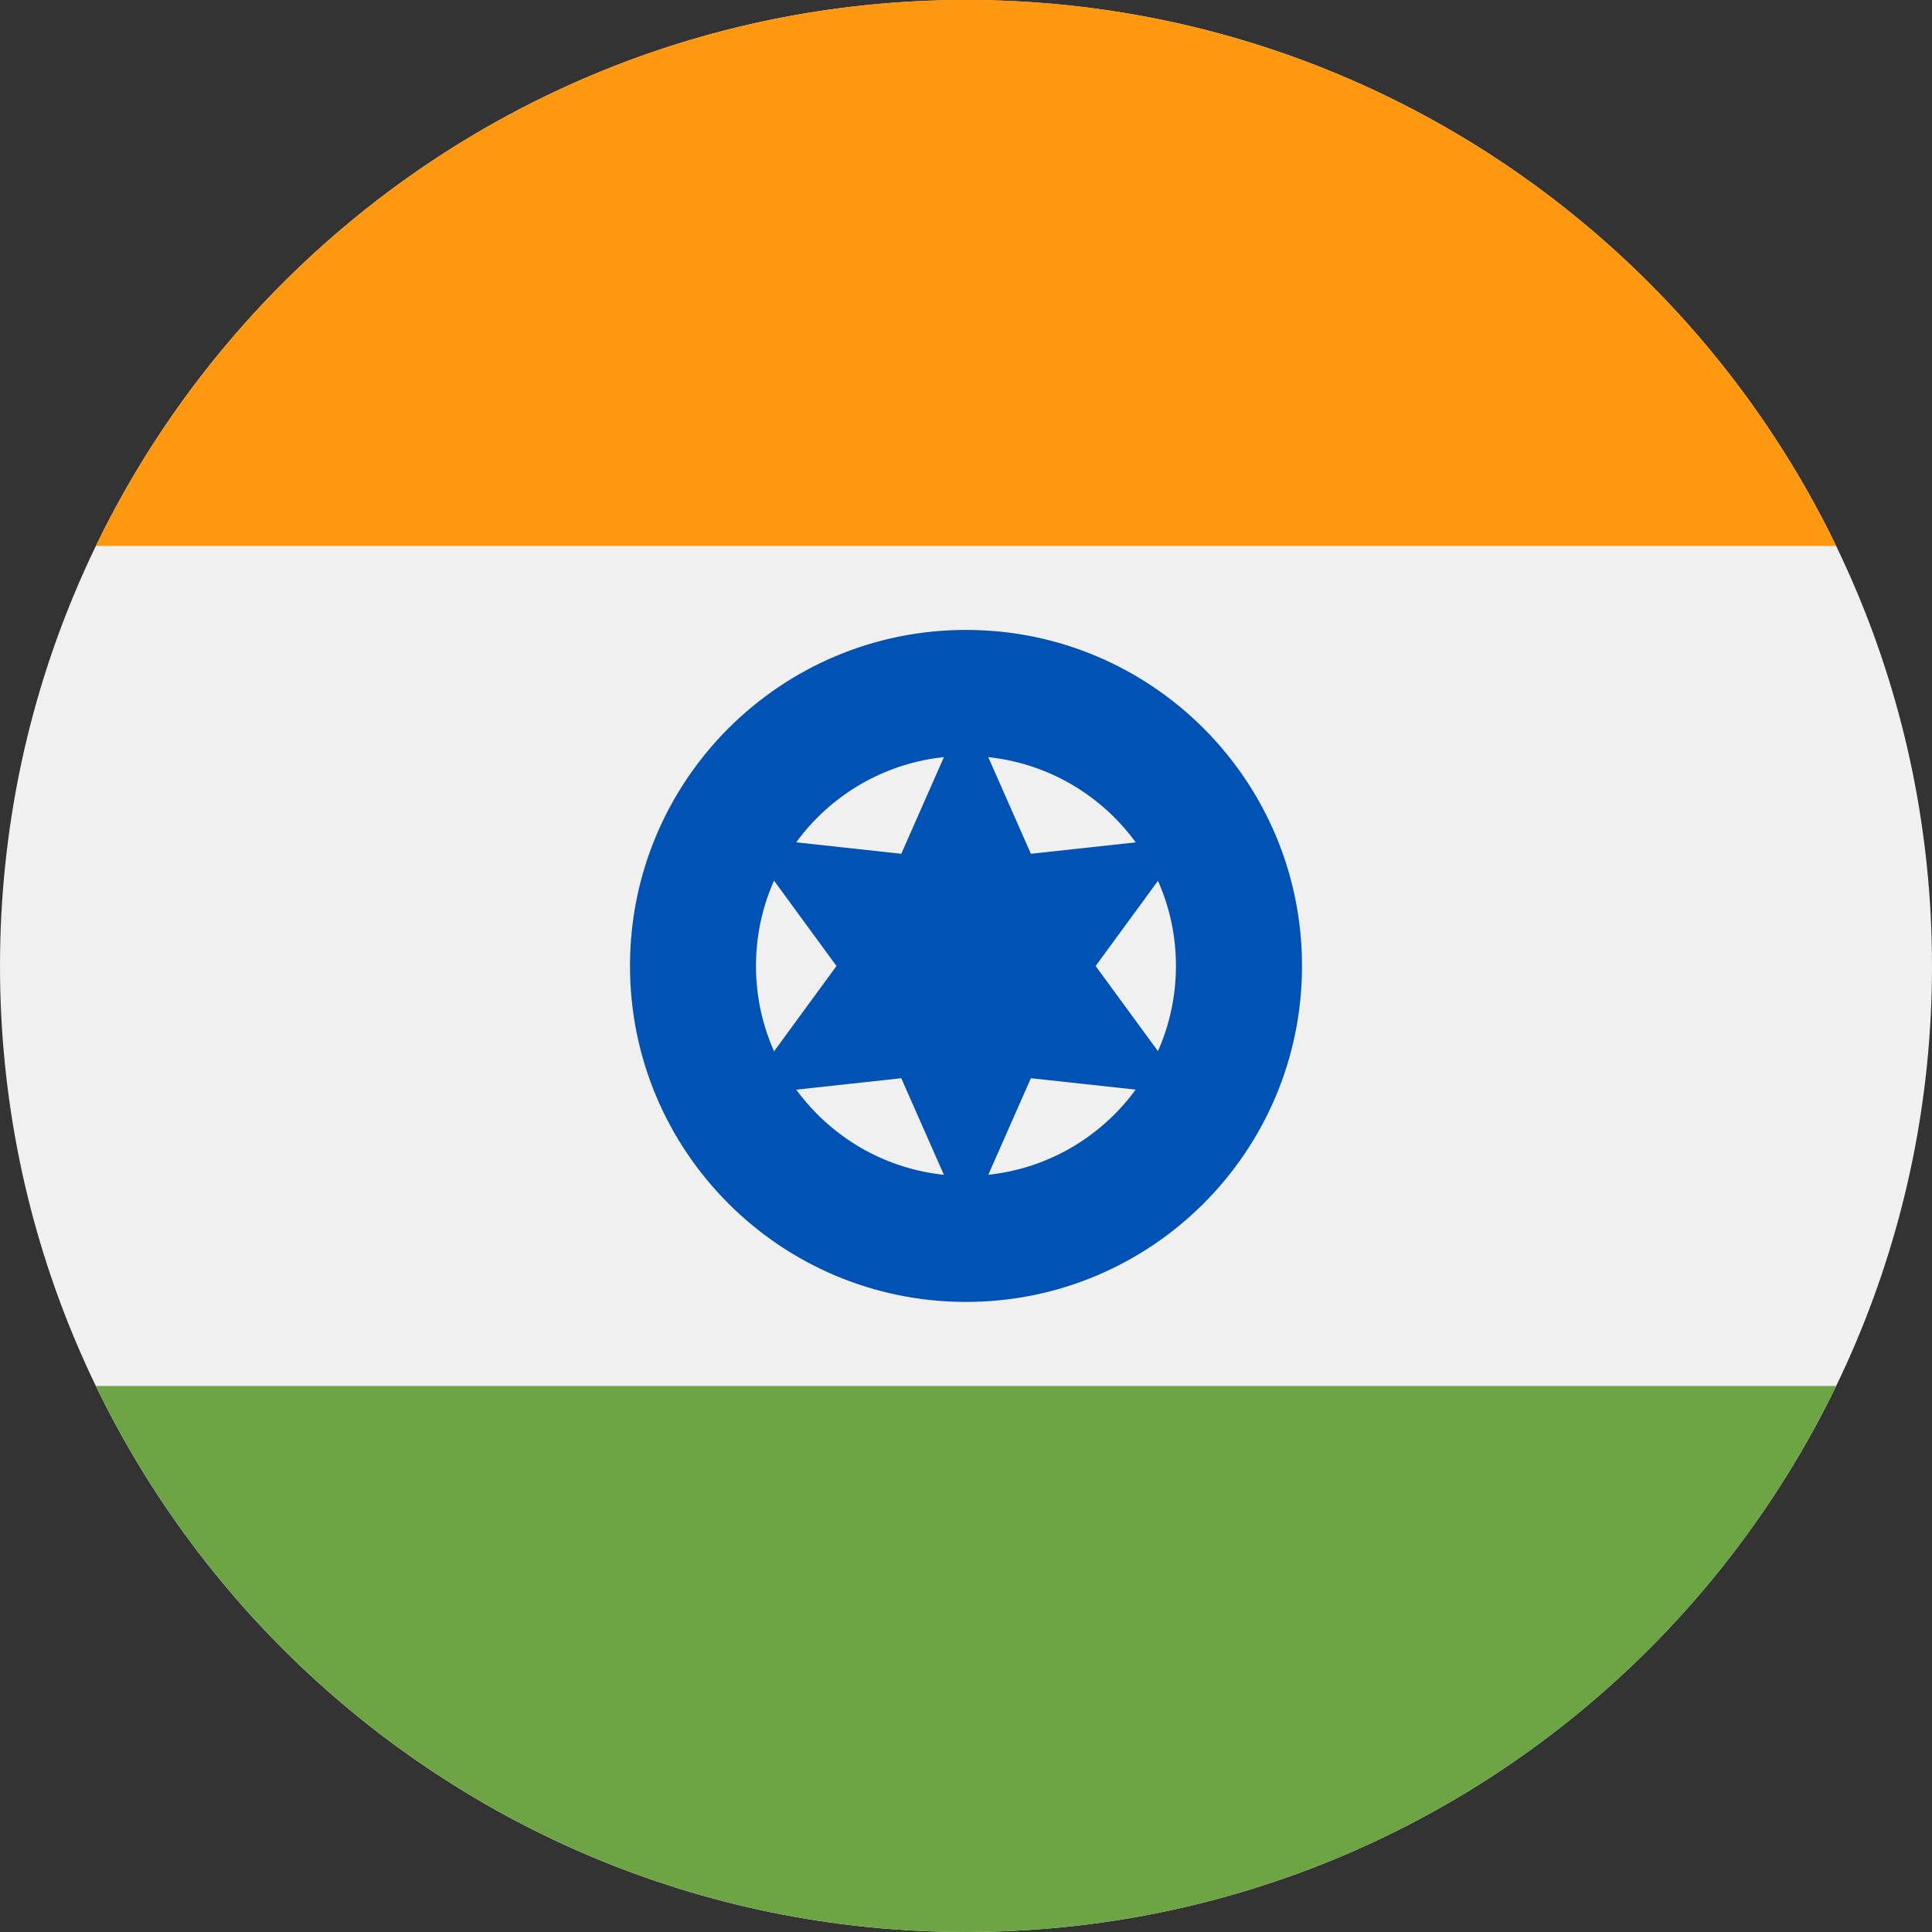
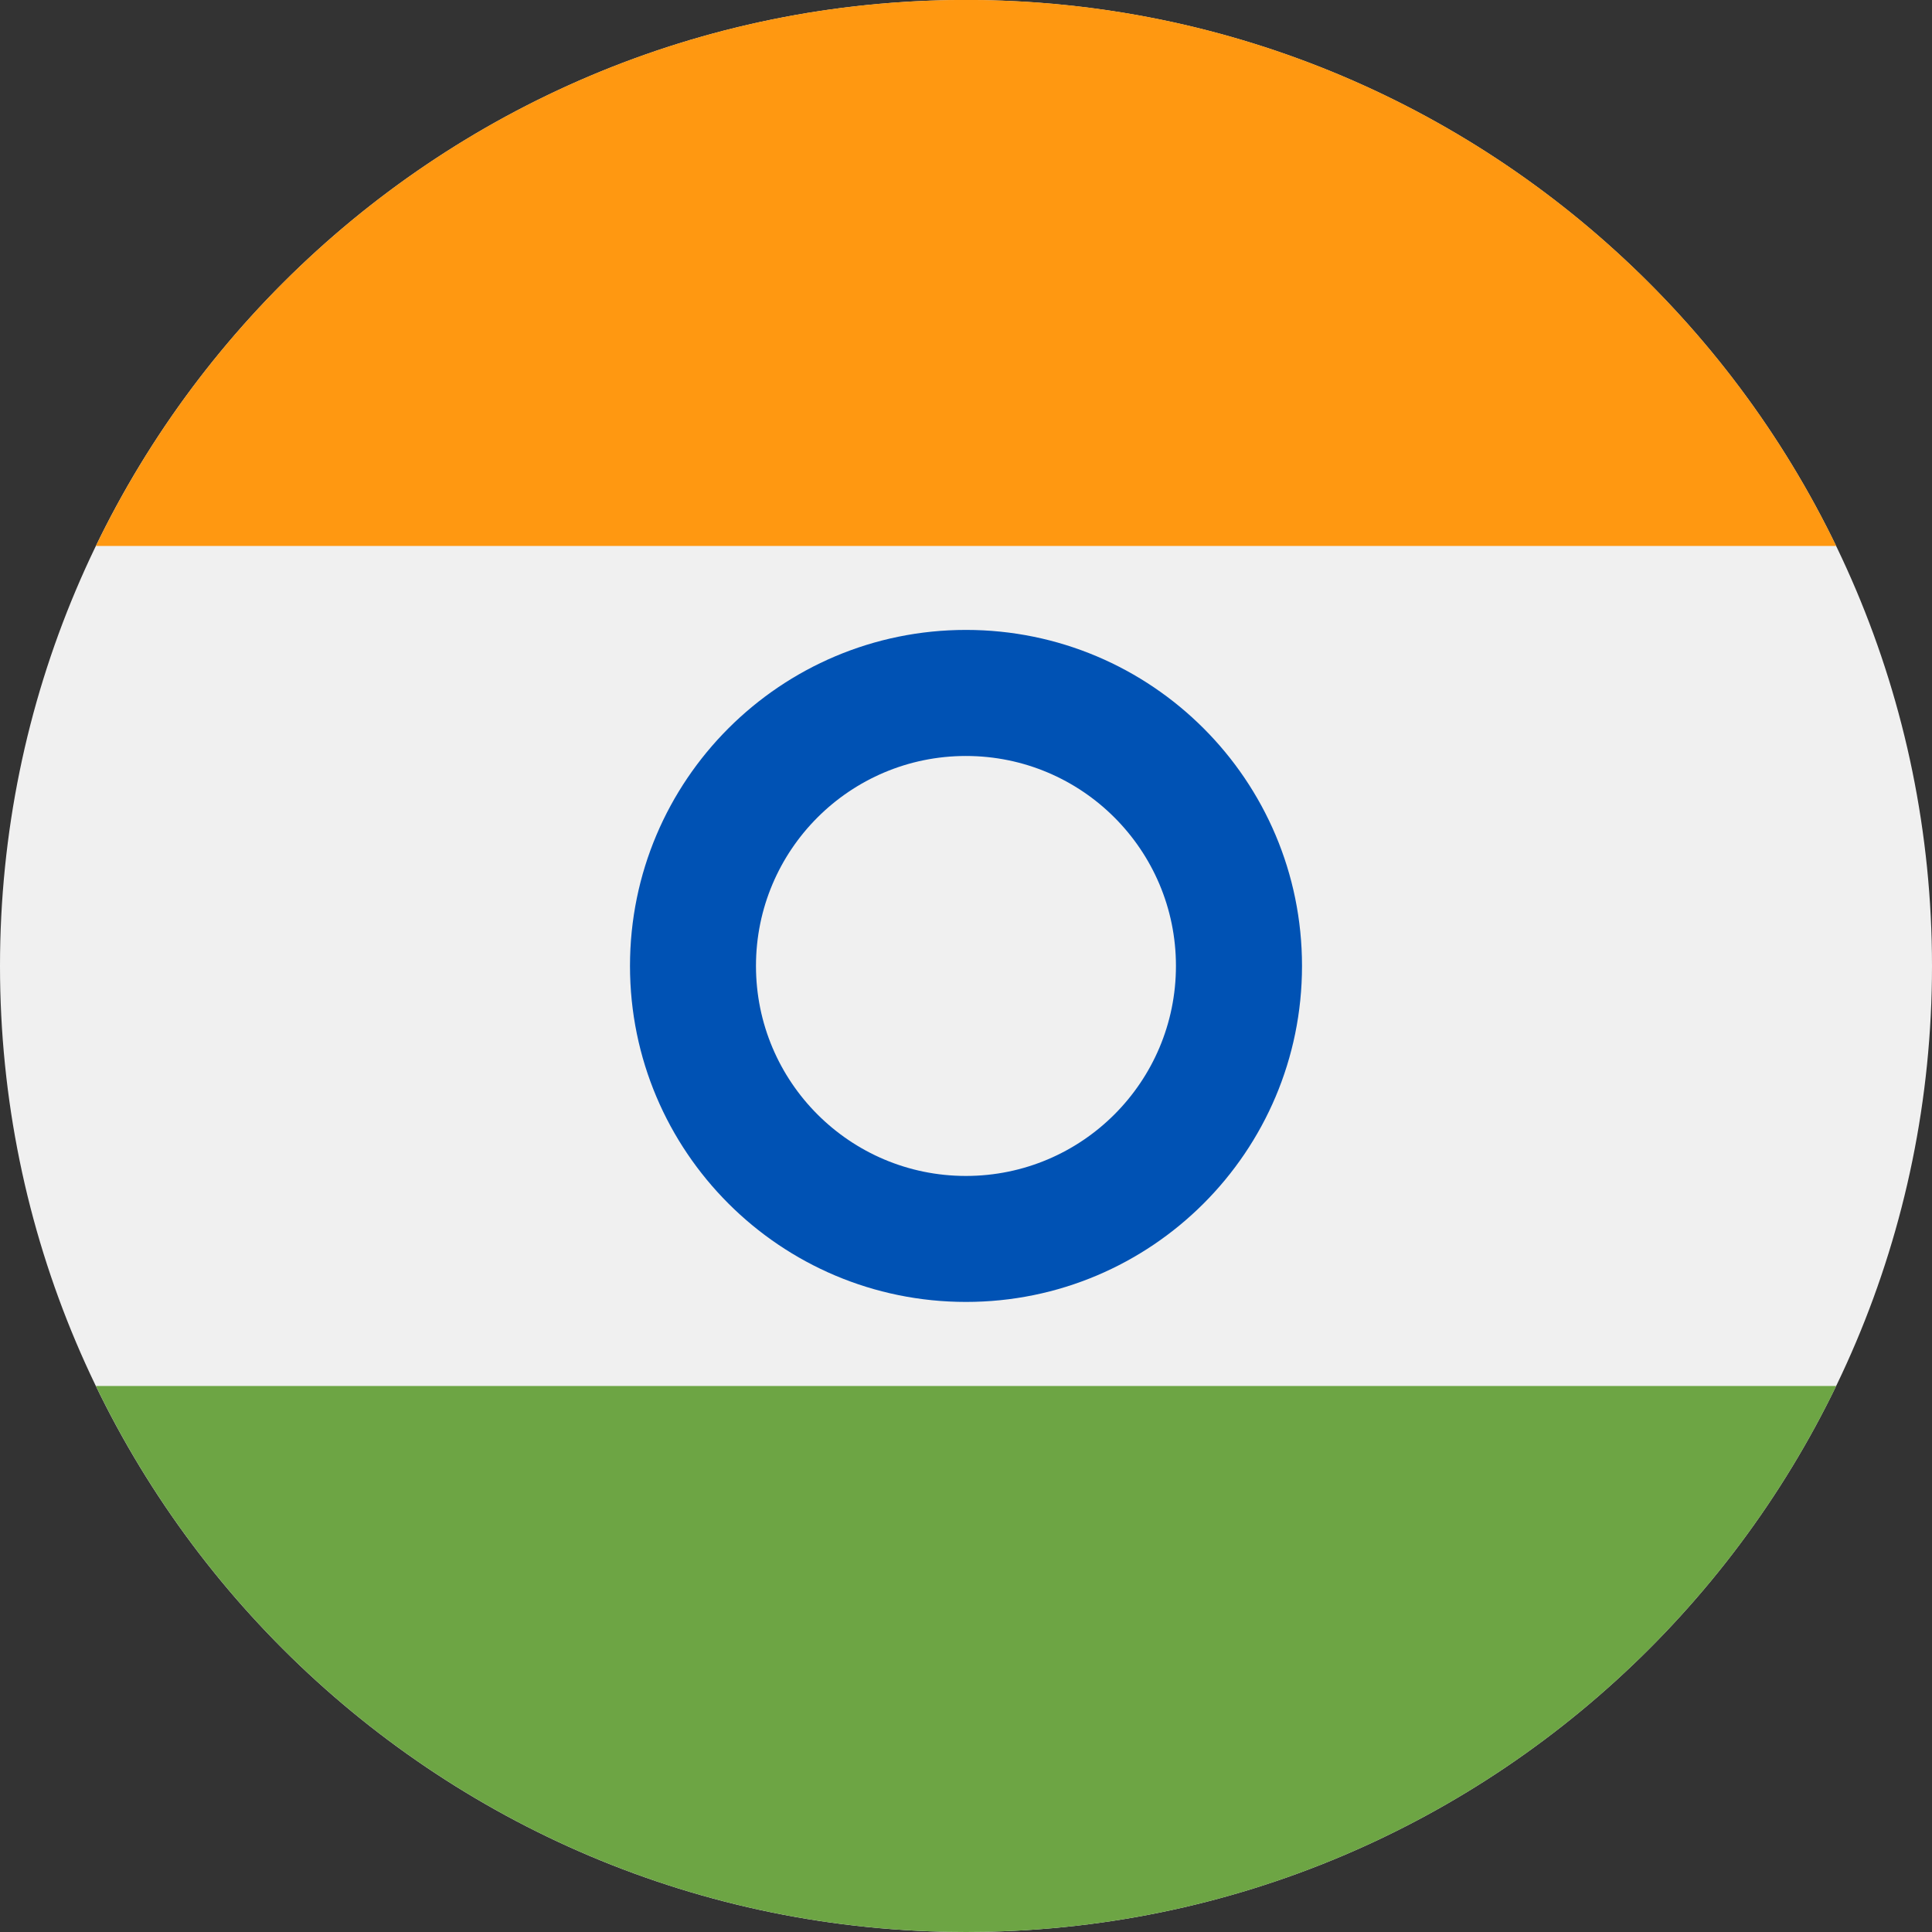
<svg xmlns="http://www.w3.org/2000/svg" width="24" height="24" viewBox="0 0 24 24" fill="none">
  <rect x="0" y="0" width="24" height="24" fill="#333333" stroke="none" />
  <g clip-path="url(#clip0_12014_11962)">
    <path d="M12 24C18.627 24 24 18.627 24 12C24 5.373 18.627 0 12 0C5.373 0 0 5.373 0 12C0 18.627 5.373 24 12 24Z" fill="#F0F0F0" />
    <path d="M12.001 -0.001C7.243 -0.001 3.132 2.768 1.191 6.782H22.81C20.869 2.768 16.758 -0.001 12.001 -0.001Z" fill="#FF9811" />
    <path d="M12.001 24C16.758 24 20.869 21.231 22.81 17.217H1.191C3.132 21.231 7.243 24 12.001 24Z" fill="#6DA544" />
    <path d="M12 16.173C14.305 16.173 16.174 14.305 16.174 11.999C16.174 9.694 14.305 7.825 12 7.825C9.695 7.825 7.826 9.694 7.826 11.999C7.826 14.305 9.695 16.173 12 16.173Z" fill="#0052B4" />
    <path d="M11.999 14.608C13.44 14.608 14.608 13.44 14.608 11.999C14.608 10.559 13.44 9.391 11.999 9.391C10.559 9.391 9.391 10.559 9.391 11.999C9.391 13.44 10.559 14.608 11.999 14.608Z" fill="#F0F0F0" />
-     <path d="M12.001 8.781L12.806 10.606L14.789 10.39L13.61 12L14.789 13.61L12.806 13.394L12.001 15.219L11.196 13.394L9.213 13.61L10.391 12L9.213 10.39L11.196 10.606L12.001 8.781Z" fill="#0052B4" />
  </g>
  <defs>
    <clipPath id="clip0_12014_11962">
      <rect width="24" height="24" fill="white" />
    </clipPath>
  </defs>
</svg>